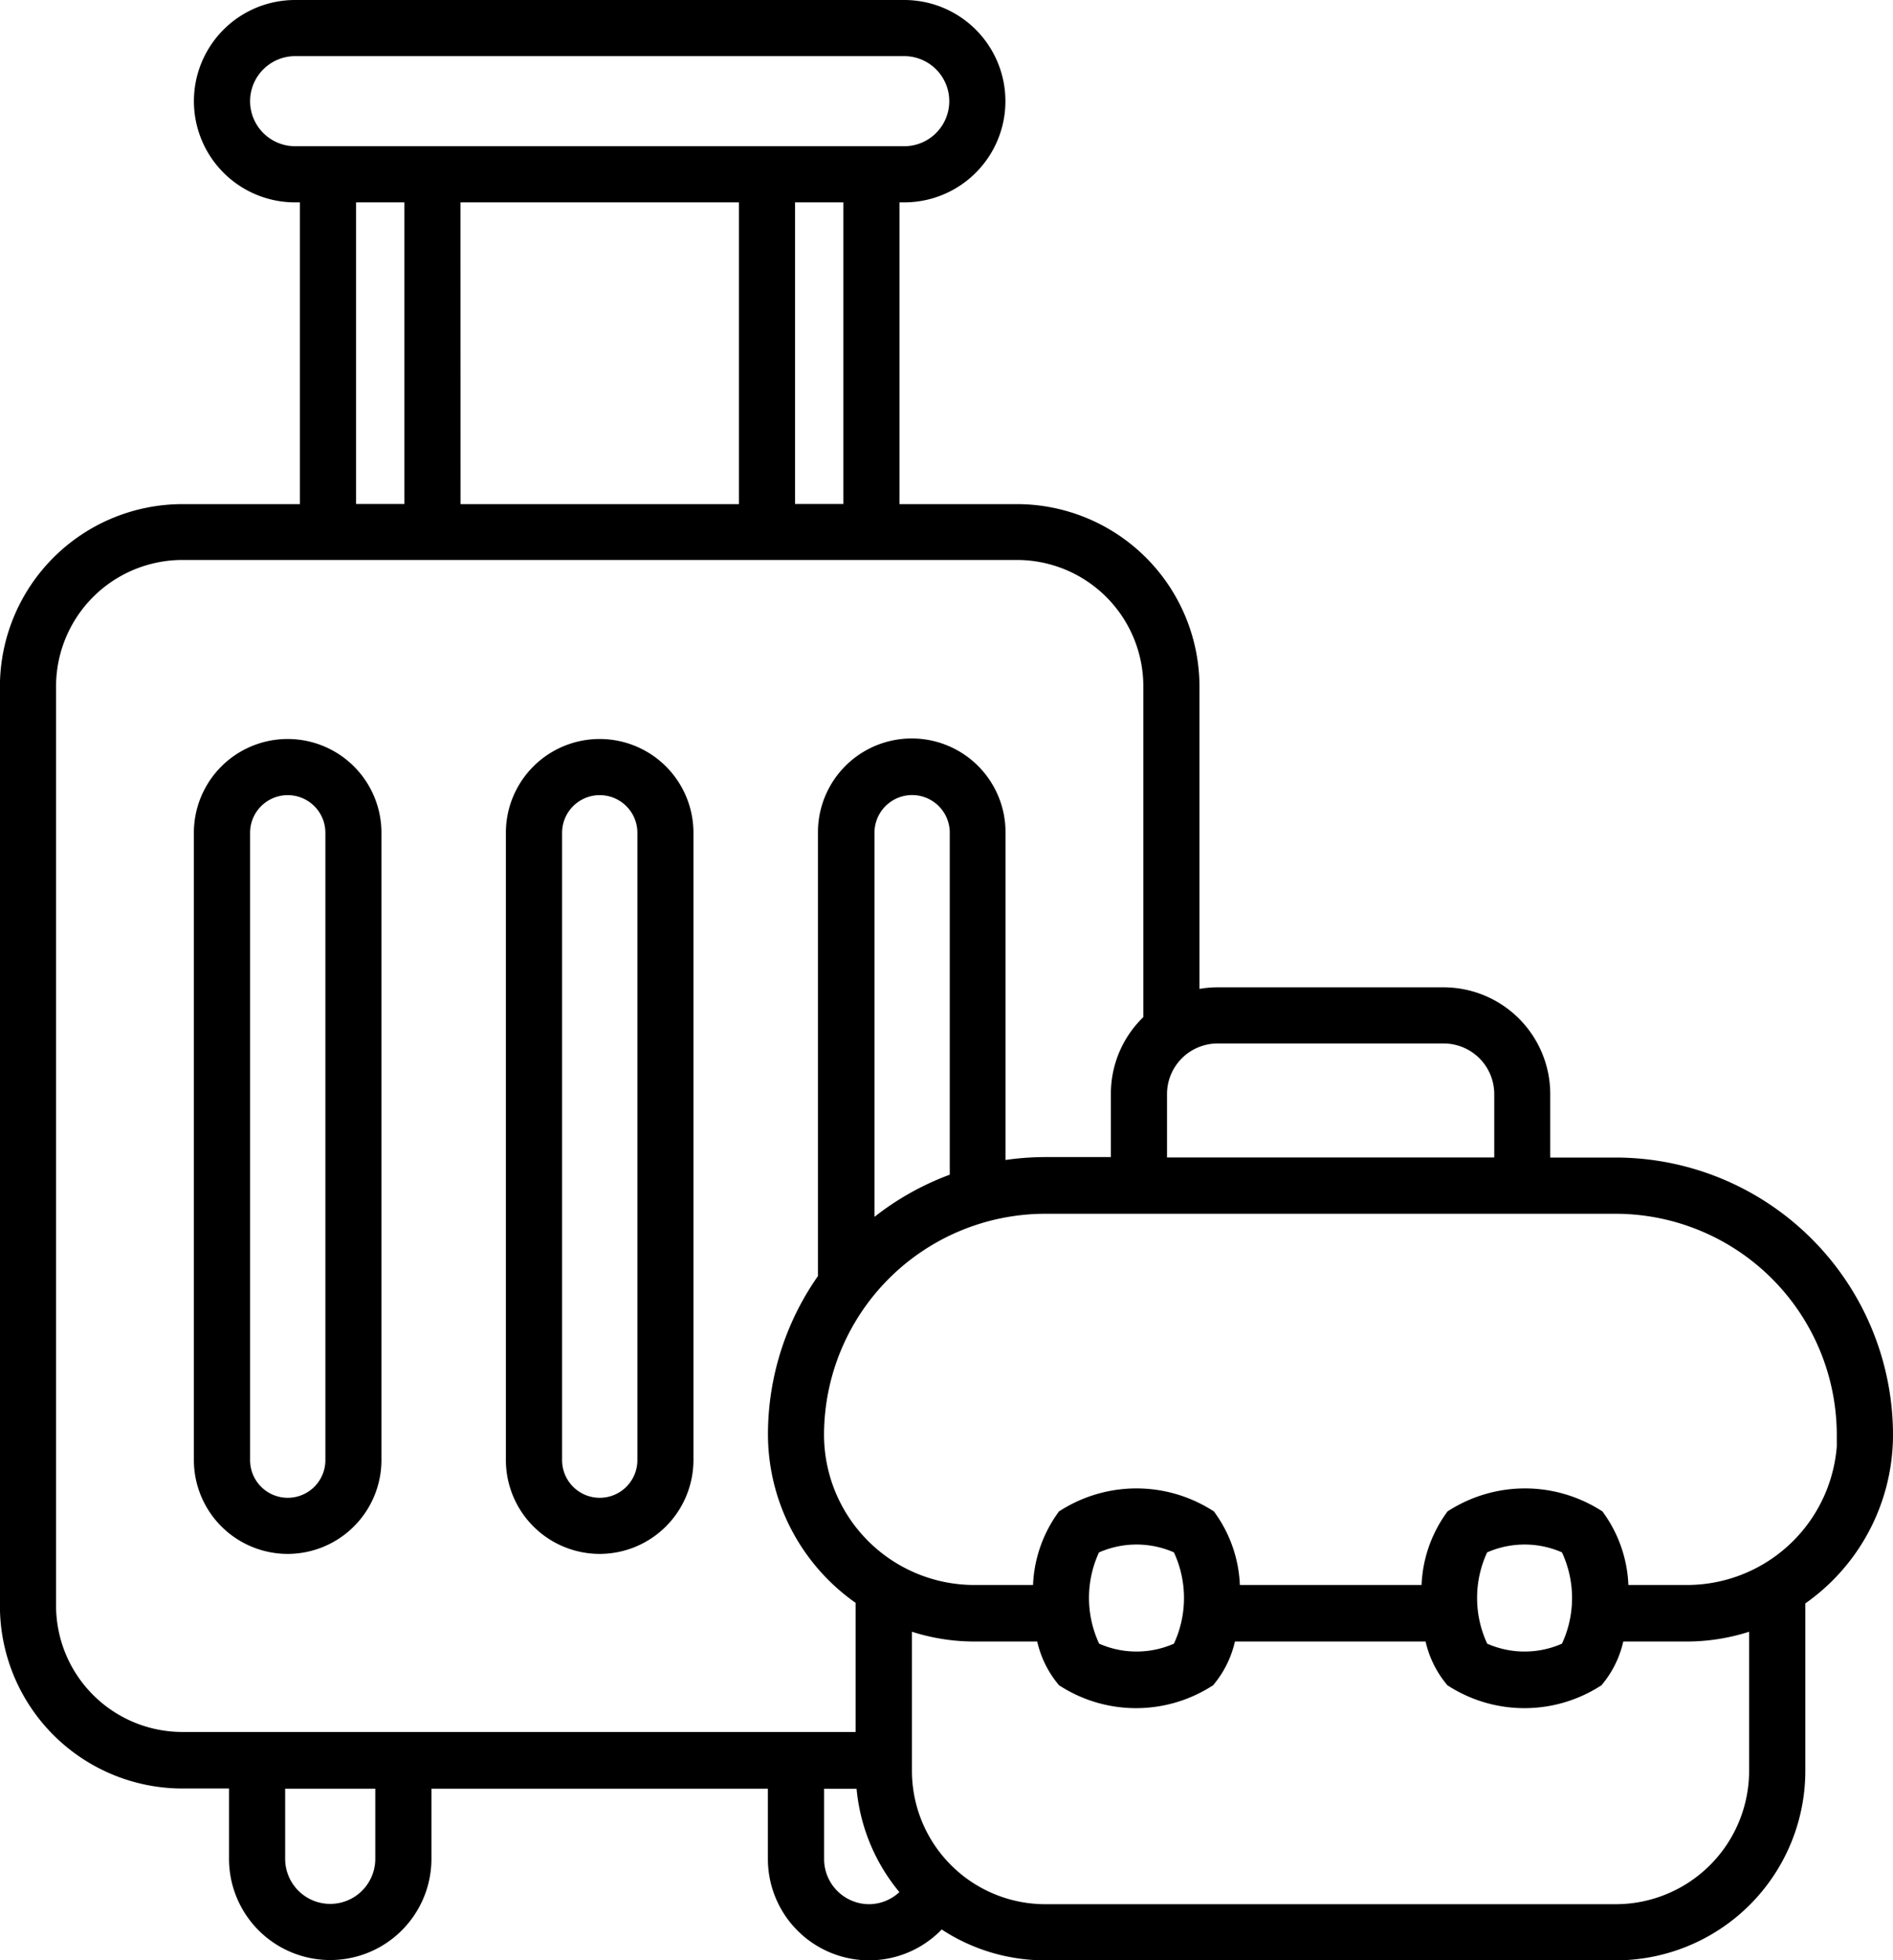
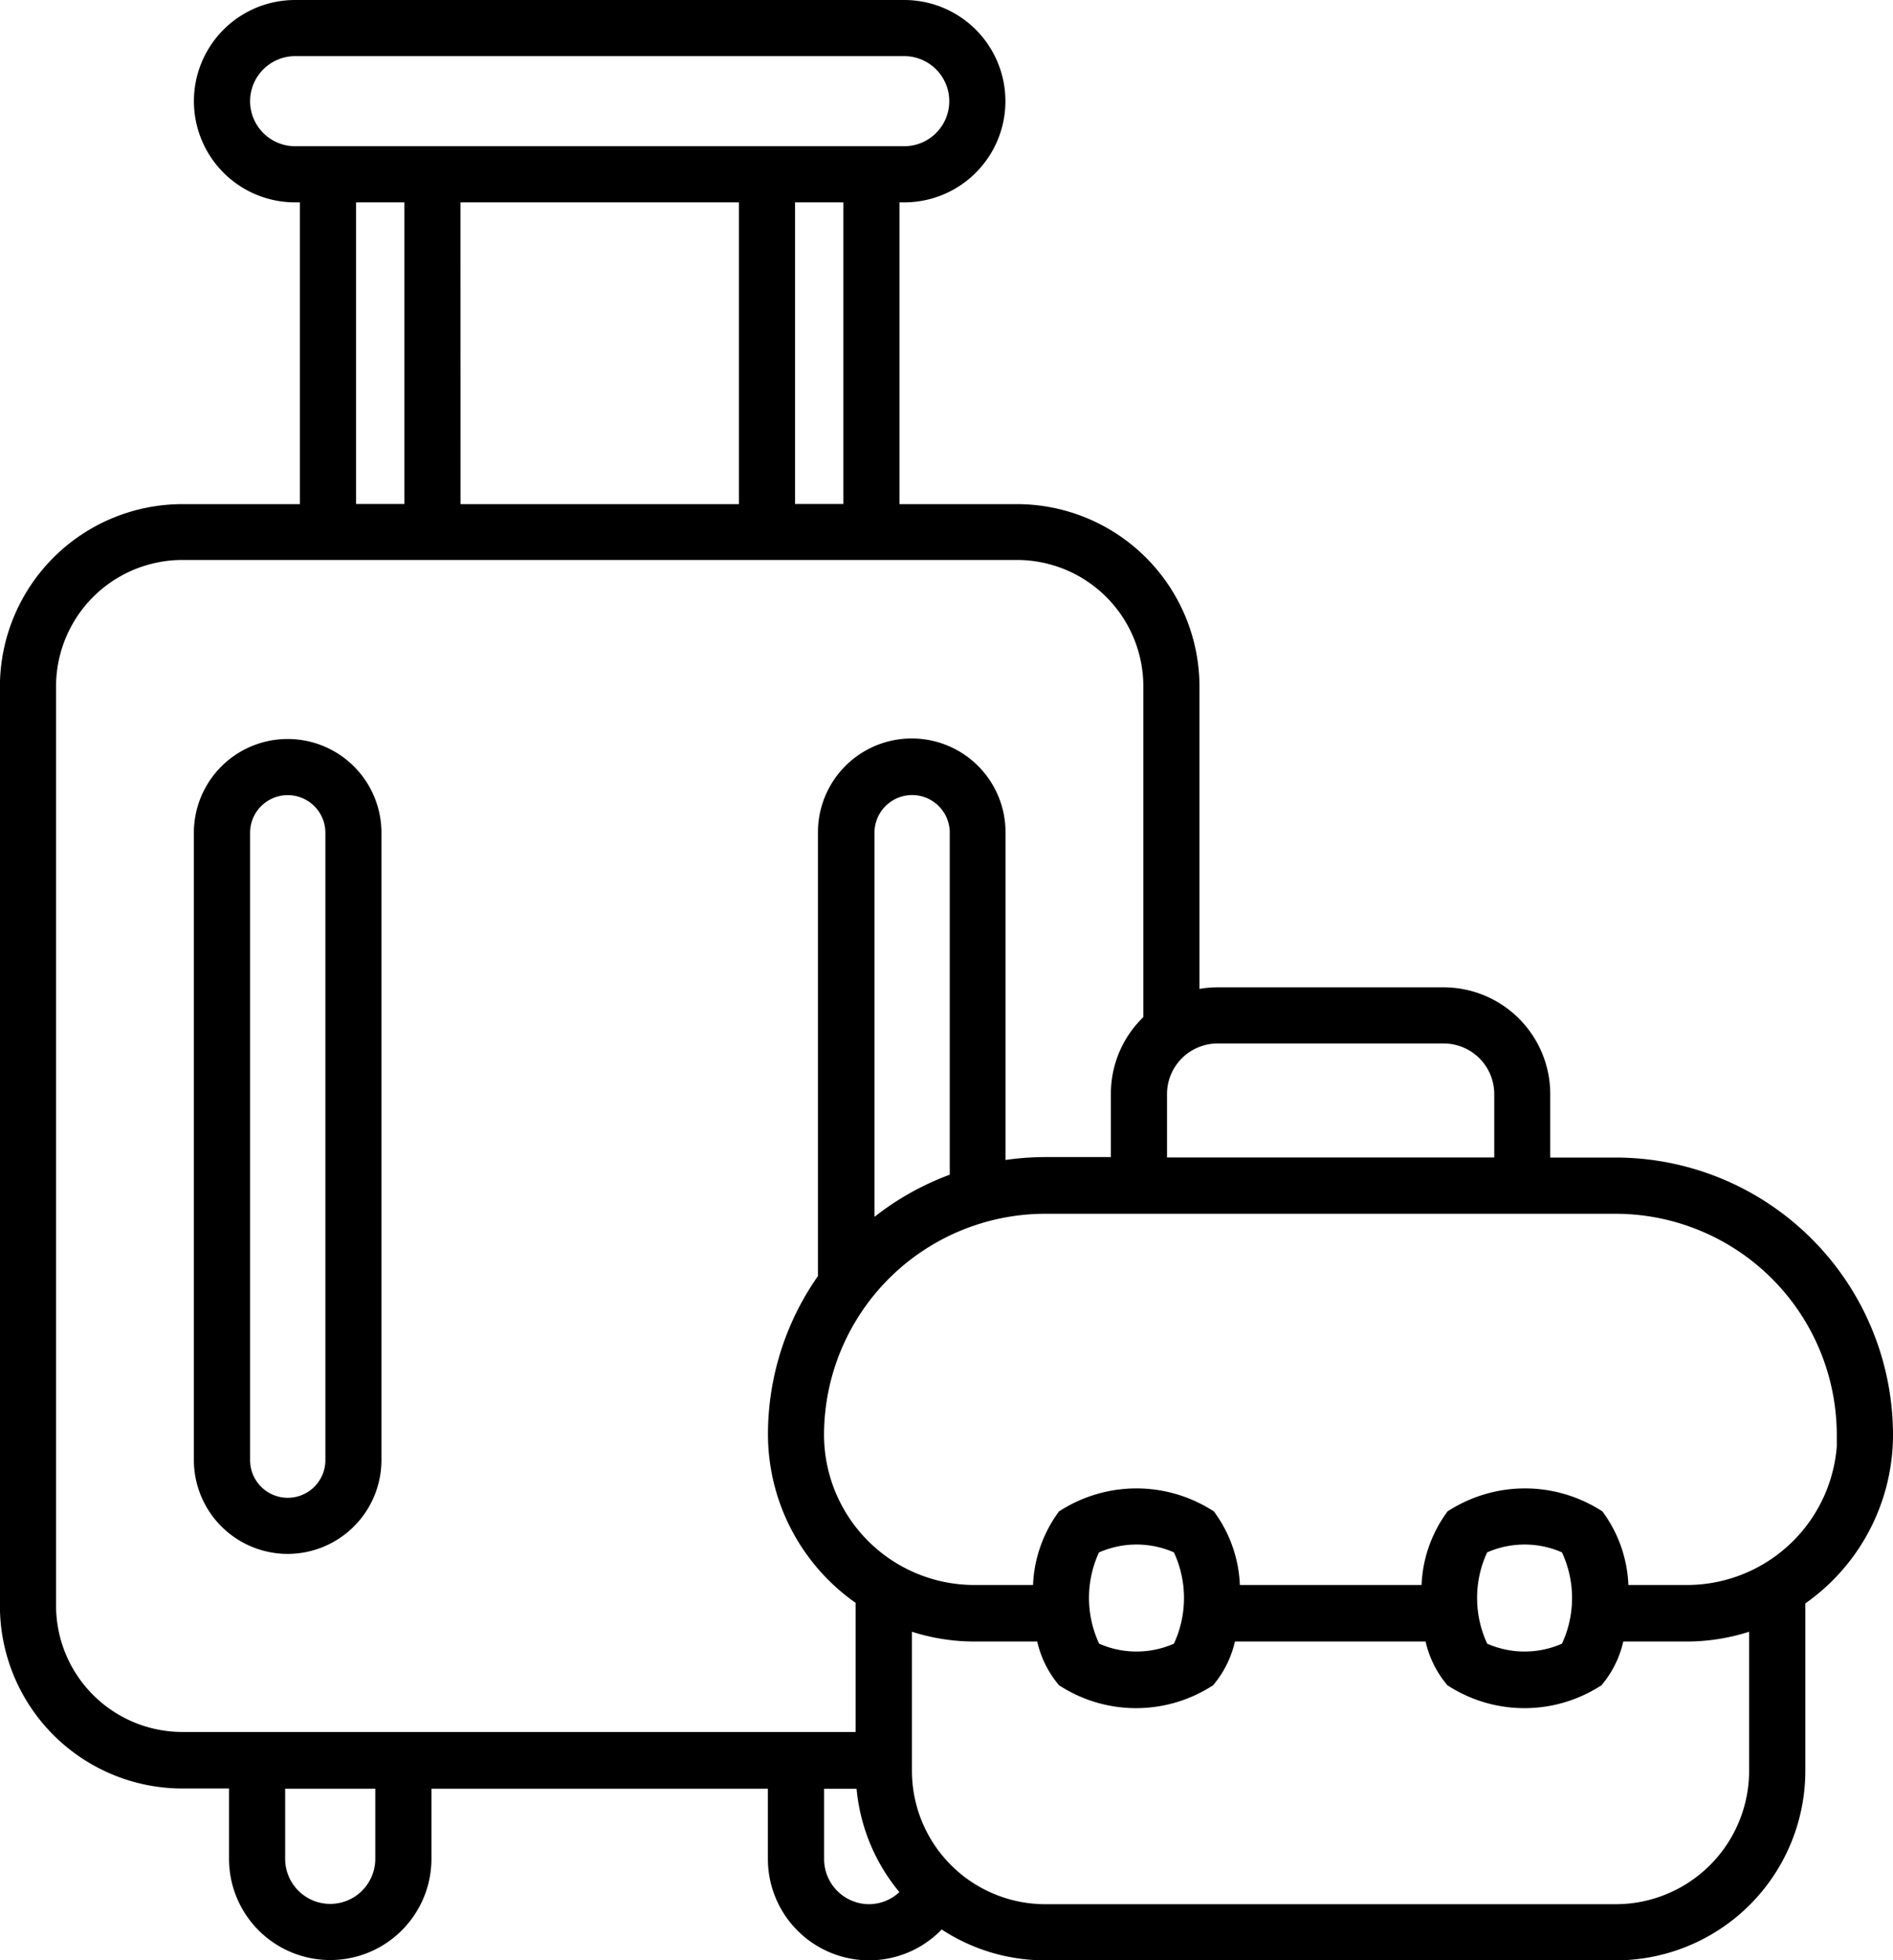
<svg xmlns="http://www.w3.org/2000/svg" width="24.615" height="25.486" viewBox="0 0 24.615 25.486">
  <g id="Group_50128" data-name="Group 50128" transform="translate(-17789.801 -856.8)">
    <g id="_x31_1_Baggage" transform="translate(17790 857)">
      <g id="Group_50127" data-name="Group 50127" transform="translate(0 0)">
        <path id="Path_96338" data-name="Path 96338" d="M27.344,32.706a1.113,1.113,0,0,0,.908-.472,2.249,2.249,0,0,0,1.379.472h7.423a2.265,2.265,0,0,0,2.263-2.263V28.159a2.481,2.481,0,0,0,1.14-2.085,3.409,3.409,0,0,0-3.405-3.405H36V21.643a1.188,1.188,0,0,0-1.187-1.187H31.874a1.179,1.179,0,0,0-.435.084V16.346a2.175,2.175,0,0,0-2.172-2.172H27.538V9.851H27.8a1.115,1.115,0,1,0,0-2.231H19.879a1.115,1.115,0,1,0,0,2.231h.263v4.323H18.413a2.175,2.175,0,0,0-2.172,2.172V28.3a2.175,2.175,0,0,0,2.172,2.172h.807v1.114a1.116,1.116,0,0,0,2.232,0V30.474h4.775V31.59A1.118,1.118,0,0,0,27.344,32.706Zm0-.33a.787.787,0,0,1-.786-.786V30.475h.812A2.253,2.253,0,0,0,28,32.013.785.785,0,0,1,27.344,32.376Zm11.642-1.933a1.935,1.935,0,0,1-1.933,1.933H29.63A1.935,1.935,0,0,1,27.7,30.443v-2.1a2.465,2.465,0,0,0,1.013.218H29.7a1.137,1.137,0,0,0,.247.617,1.634,1.634,0,0,0,1.735,0,1.137,1.137,0,0,0,.247-.617H34.75a1.137,1.137,0,0,0,.247.617,1.634,1.634,0,0,0,1.735,0,1.137,1.137,0,0,0,.247-.617h.994a2.465,2.465,0,0,0,1.013-.218Zm-8.8-2.992a1.409,1.409,0,0,1,1.269,0,1.609,1.609,0,0,1,0,1.489,1.407,1.407,0,0,1-1.269,0A1.609,1.609,0,0,1,30.184,27.451Zm5.046,0a1.409,1.409,0,0,1,1.269,0,1.609,1.609,0,0,1,0,1.489,1.407,1.407,0,0,1-1.269,0A1.609,1.609,0,0,1,35.231,27.451Zm4.9-1.378a2.155,2.155,0,0,1-2.153,2.153h-.967a1.522,1.522,0,0,0-.273-1.008,1.645,1.645,0,0,0-1.735,0,1.522,1.522,0,0,0-.273,1.008H31.96a1.523,1.523,0,0,0-.273-1.008,1.645,1.645,0,0,0-1.735,0,1.522,1.522,0,0,0-.273,1.008H28.71a2.155,2.155,0,0,1-2.153-2.153A3.079,3.079,0,0,1,29.633,23h7.418a3.079,3.079,0,0,1,3.075,3.075Zm-11.54-3.239a3.409,3.409,0,0,0-1.379.853V18.246a.689.689,0,0,1,1.379,0Zm6.223-2.048a.858.858,0,0,1,.857.857v1.025H31.017V21.643a.858.858,0,0,1,.857-.857Zm-7.6-6.614H26.18V9.851h1.028v4.321ZM19.094,8.735a.786.786,0,0,1,.785-.785H27.8a.785.785,0,1,1,0,1.571H19.879a.786.786,0,0,1-.785-.785ZM21.5,9.851v4.321H20.472V9.851Zm.33,0H25.85v4.323H21.831ZM16.571,28.3V16.346A1.844,1.844,0,0,1,18.413,14.5H29.267a1.844,1.844,0,0,1,1.842,1.842v4.39a1.184,1.184,0,0,0-.422.906v1.025H29.633a3.4,3.4,0,0,0-.716.077v-4.5a1.019,1.019,0,1,0-2.039,0v5.834a3.383,3.383,0,0,0-.65,1.993,2.481,2.481,0,0,0,1.14,2.085v1.985H18.413A1.844,1.844,0,0,1,16.571,28.3Zm4.551,3.286a.786.786,0,0,1-1.572,0V30.474h1.572Z" transform="translate(-16.241 -7.62)" stroke="#000" stroke-width="0.4" />
        <path id="Path_96339" data-name="Path 96339" d="M67.216,208.053a1.021,1.021,0,0,0,1.019-1.019v-8.156a1.019,1.019,0,0,0-2.039,0v8.156A1.021,1.021,0,0,0,67.216,208.053Zm-.689-9.175a.689.689,0,1,1,1.379,0v8.156a.689.689,0,1,1-1.379,0Z" transform="translate(-63.674 -188.251)" stroke="#000" stroke-width="0.4" />
-         <path id="Path_96340" data-name="Path 96340" d="M147.551,208.053a1.021,1.021,0,0,0,1.019-1.019v-8.156a1.019,1.019,0,1,0-2.039,0v8.156A1.021,1.021,0,0,0,147.551,208.053Zm-.689-9.175a.689.689,0,0,1,1.379,0v8.156a.689.689,0,0,1-1.379,0Z" transform="translate(-139.952 -188.251)" stroke="#000" stroke-width="0.4" />
      </g>
    </g>
  </g>
</svg>